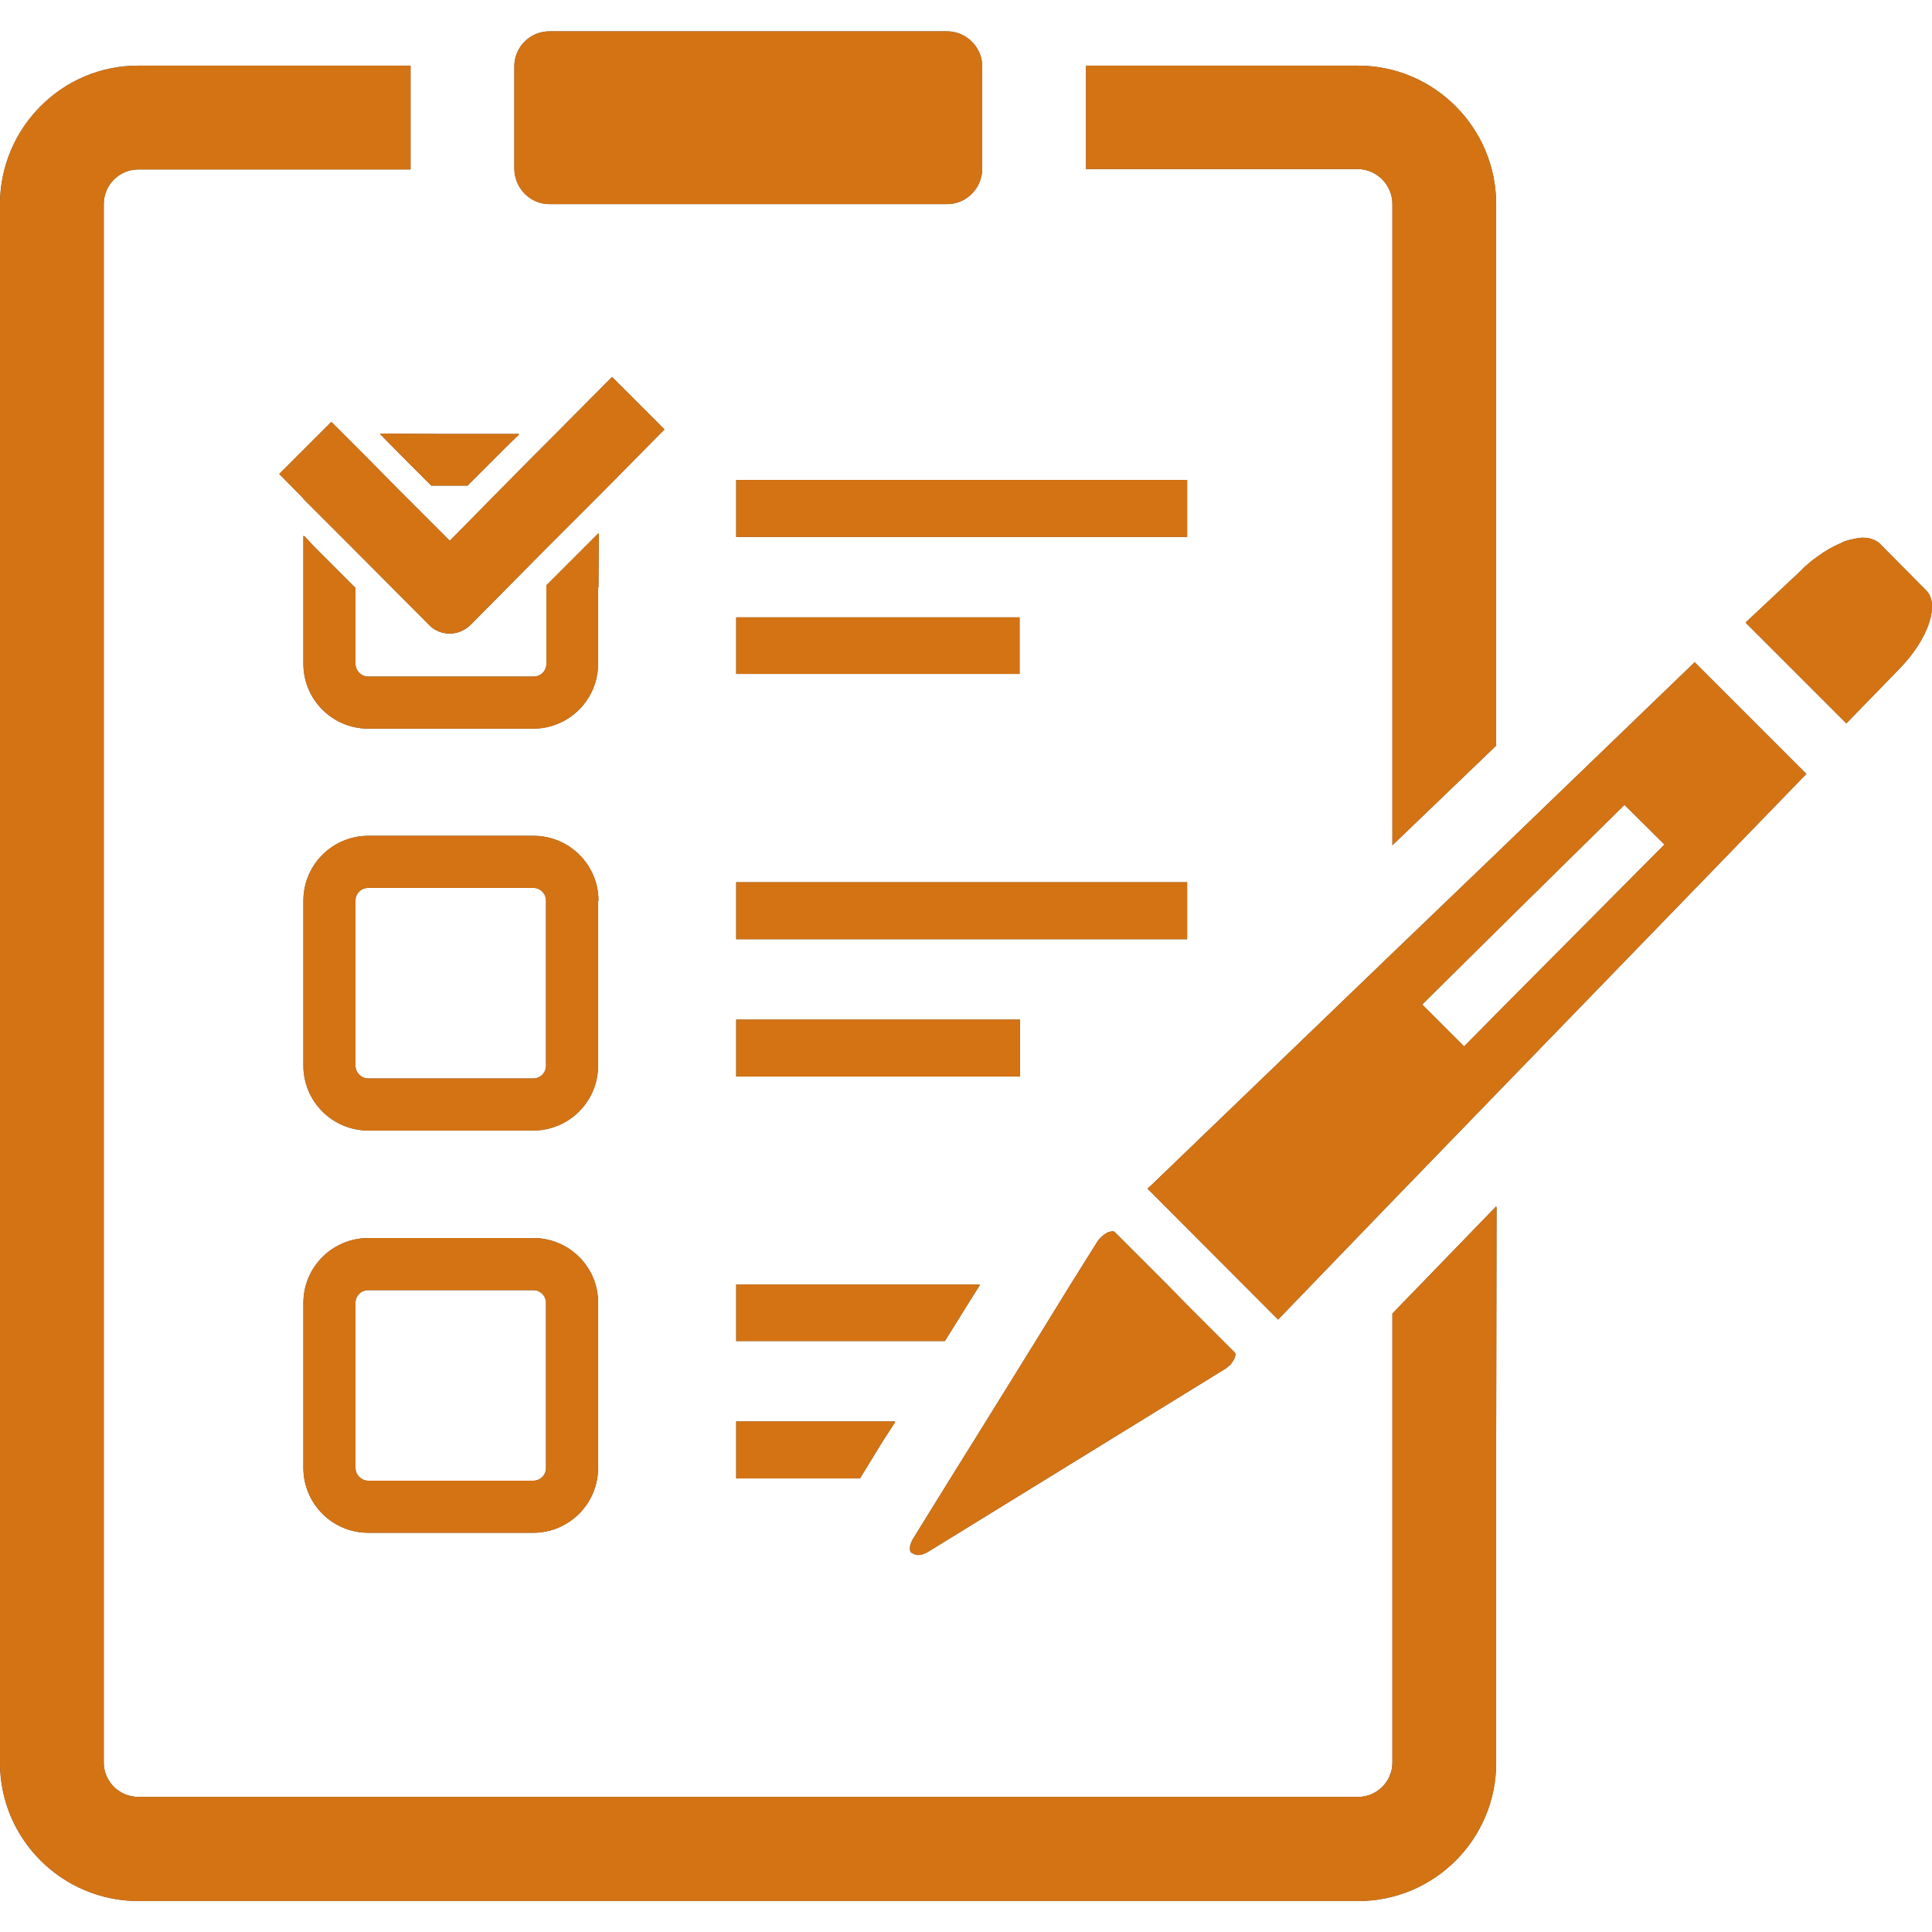
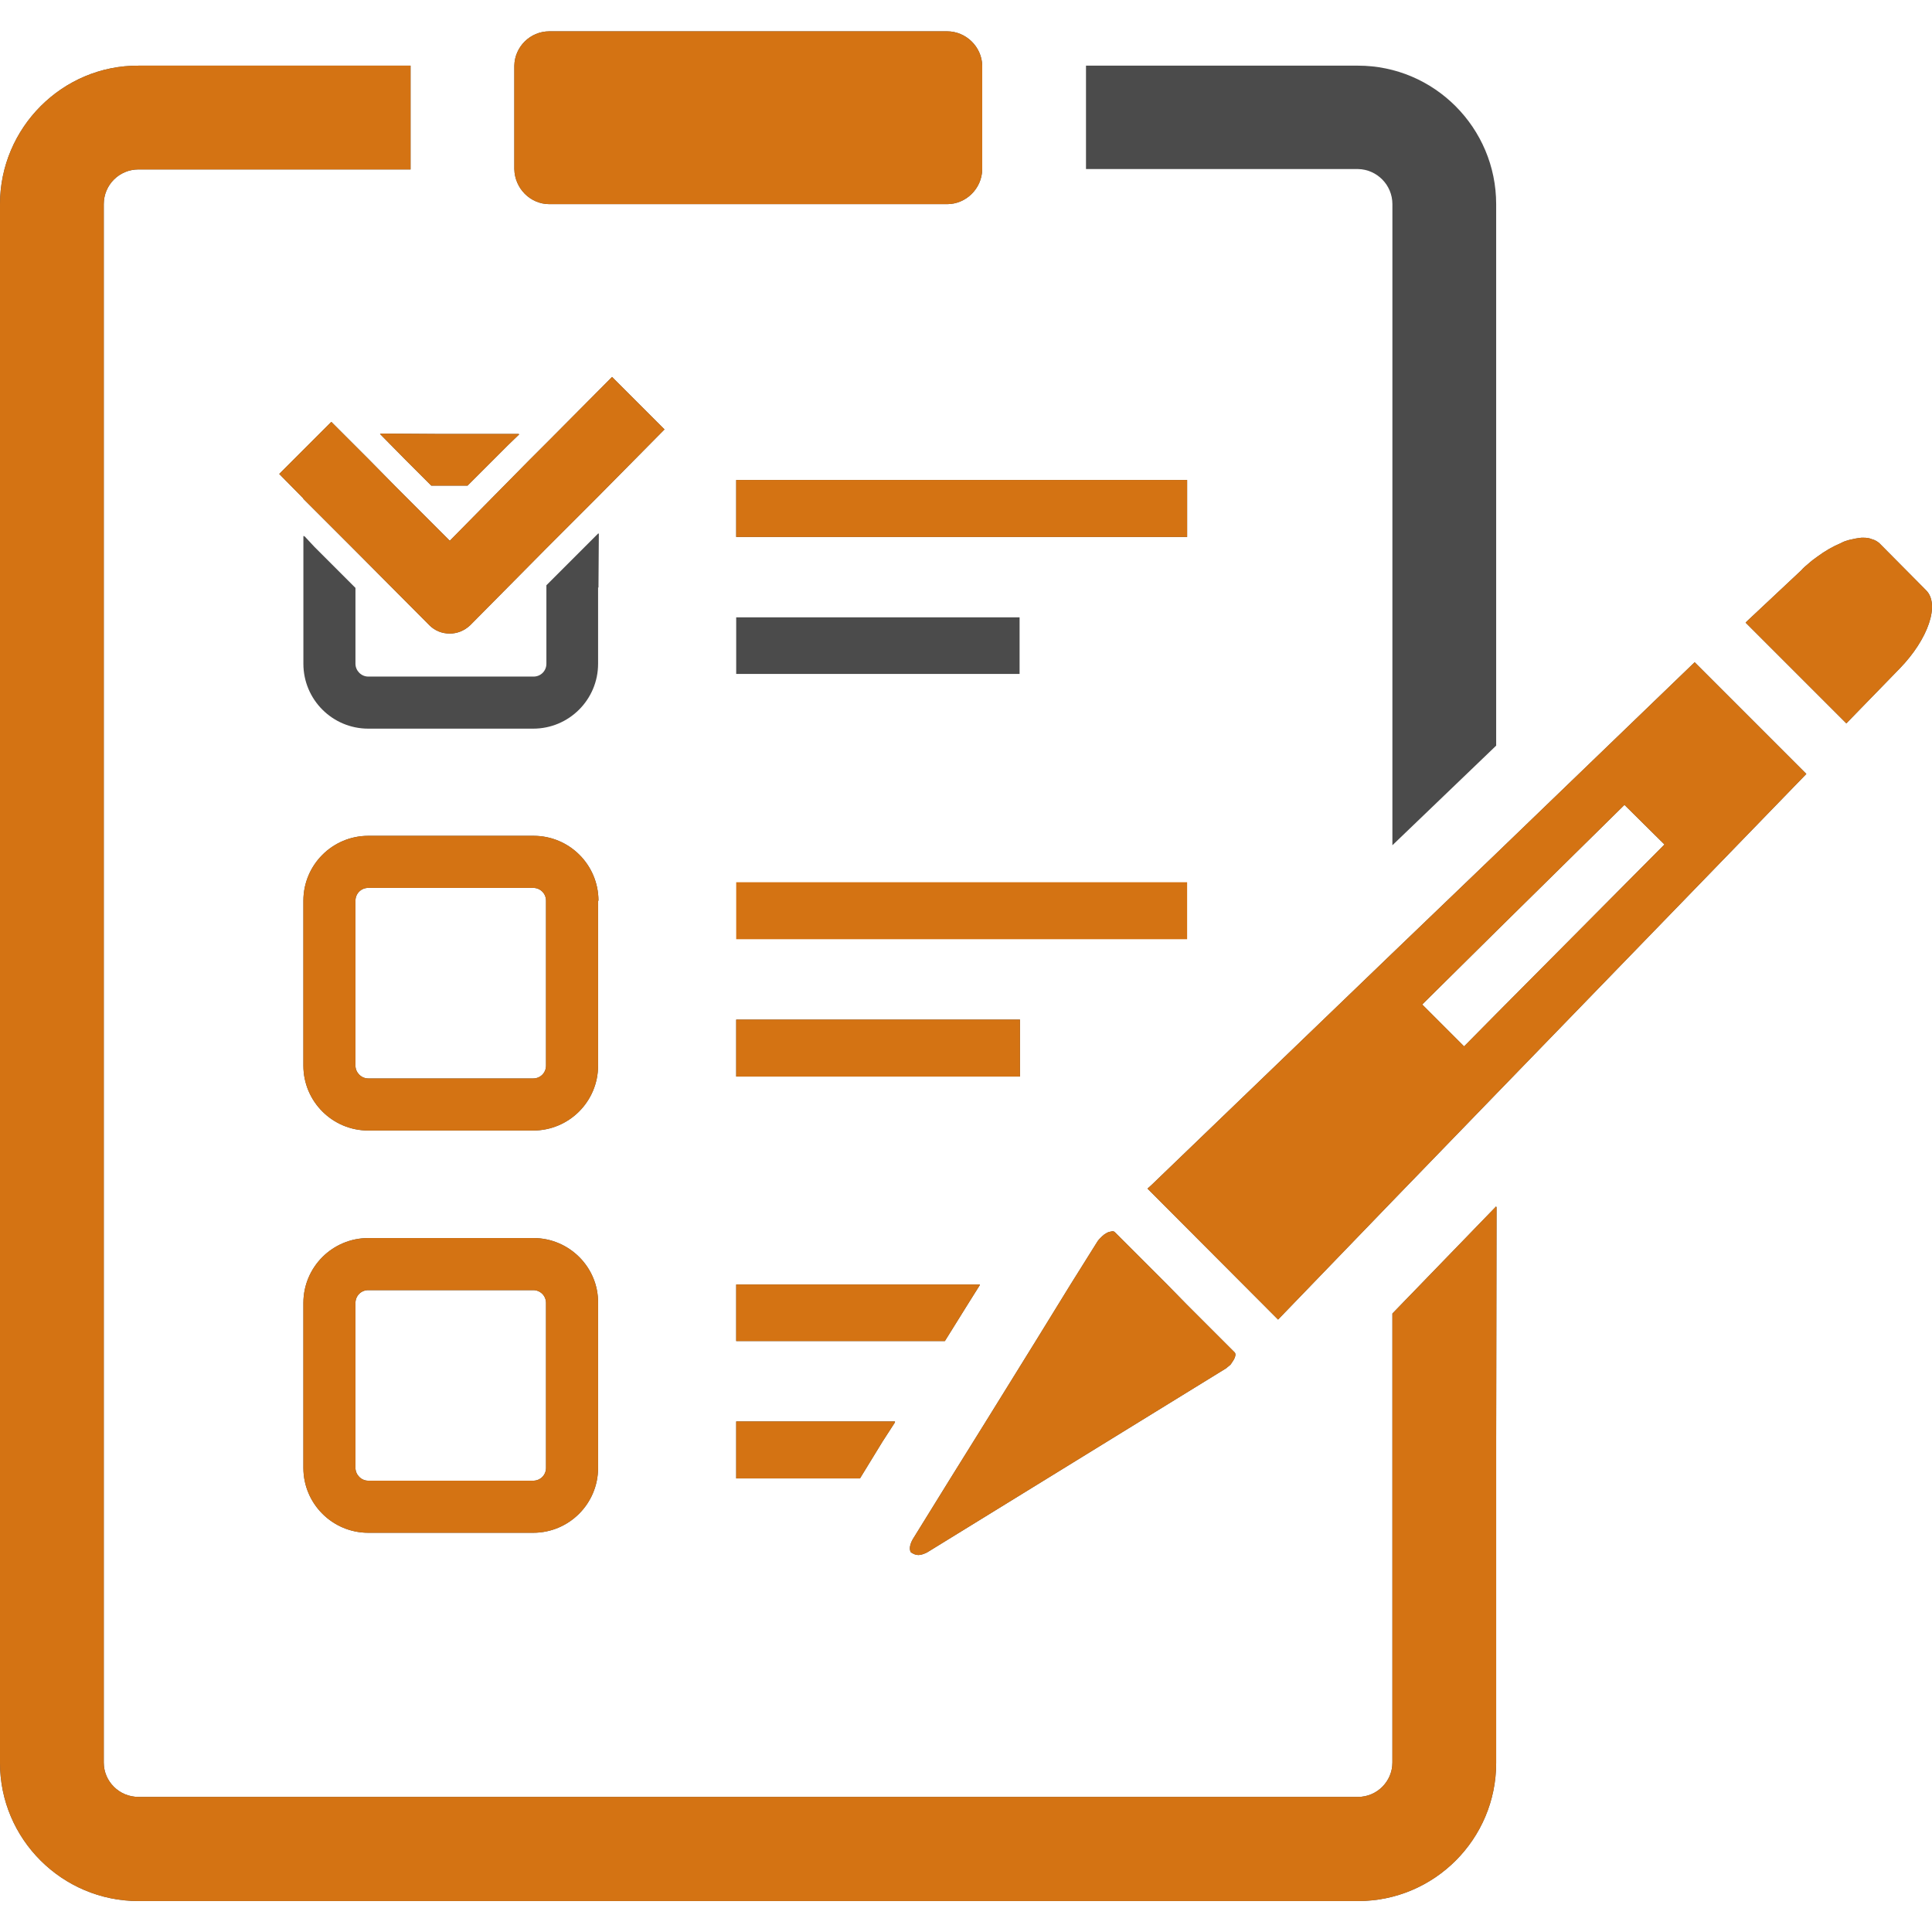
<svg xmlns="http://www.w3.org/2000/svg" version="1.1" id="_x31_0" x="0px" y="0px" viewBox="0 0 512 512" style="enable-background:new 0 0 512 512;" xml:space="preserve">
  <style type="text/css">
	.st0{fill:#4B4B4B;}
	.st1{fill:#D47313;}
</style>
  <g>
    <g>
      <path class="st0" d="M369,54.1V224l27.5-26.4V54.1c0-20.2-16.4-36.7-36.6-36.7h-72.1c0,0.1,0,0.1,0,0.1v27.2c0,0.1,0,0.1,0,0.1    h72.1C364.9,44.9,369,49,369,54.1z" />
      <path class="st0" d="M396.5,319.9v-0.2L369,348.1v119c0,5-4.1,9.1-9.1,9.1H36.7c-5.1,0-9.2-4.1-9.2-9.1V54.1    c0-5.1,4.1-9.2,9.2-9.2h72.1c0-0.1,0-0.1,0-0.1V17.5c0-0.1,0-0.1,0-0.1H36.7C16.5,17.3,0,33.9,0,54.1v413.1    c0,20.2,16.5,36.6,36.7,36.6h323.2c20.2,0,36.6-16.4,36.6-36.6v-86l0.1-61.4L396.5,319.9z" />
      <path class="st0" d="M145.6,54.1H251c5,0,9.2-4.1,9.3-9.2c0-0.1,0-0.1,0-0.1V17.5c0-0.1,0-0.1,0-0.1c-0.1-5-4.3-9.1-9.3-9.1H145.6    c-5.1,0-9.2,4.1-9.3,9.1c0,0.1,0,0.1,0,0.1v27.2c0,0.1,0,0.1,0,0.1C136.4,49.9,140.5,54.1,145.6,54.1z" />
      <path class="st0" d="M158.6,155.7l0.1-14.3l-0.1,0.1v-0.2l-6.9,6.9l-6.9,6.9v20.8c0,1.9-1.5,3.4-3.4,3.4H97.6    c-1.9,0-3.4-1.6-3.4-3.4v-20.1l-6.9-6.9l-4-4l-2.7-2.9v0.2l-0.2-0.2v33.9c0,9.5,7.7,17.2,17.2,17.2h43.7c9.5,0,17.2-7.7,17.2-17.2    V155.7z" />
      <polygon class="st0" points="107.5,121.9 114.3,128.7 123.9,128.7 130.7,121.9 134.7,117.9 137.6,115.1 137.4,115.1 137.6,115     116,115 100.8,114.9 100.9,115 100.7,115   " />
      <path class="st0" d="M158.6,238.7c0-9.5-7.7-17.2-17.2-17.2H97.6c-9.5,0-17.2,7.7-17.2,17.2v43.7c0,9.5,7.7,17.2,17.2,17.2h43.7    c9.5,0,17.2-7.7,17.2-17.2V238.7z M94.2,238.7c0-1.9,1.5-3.4,3.4-3.4h43.7c1.9,0,3.4,1.5,3.4,3.4v43.7c0,1.9-1.5,3.4-3.4,3.4H97.6    c-1.9,0-3.4-1.6-3.4-3.4V238.7z" />
      <path class="st0" d="M141.4,328.1H97.6c-9.5,0-17.2,7.7-17.2,17.2V389c0,9.5,7.7,17.2,17.2,17.2h43.7c9.5,0,17.2-7.7,17.2-17.2    v-43.7C158.6,335.8,150.8,328.1,141.4,328.1z M94.2,345.3c0-1.9,1.5-3.4,3.4-3.4h43.7c1.9,0,3.4,1.5,3.4,3.4V389    c0,1.9-1.5,3.4-3.4,3.4H97.6c-1.9,0-3.4-1.6-3.4-3.4V345.3z" />
      <rect x="195.1" y="127.2" class="st0" width="119.5" height="15.1" />
      <polygon class="st0" points="195.4,163.6 195.2,163.6 195.2,163.6 195.1,163.6 195.1,178.6 270.2,178.6 270.2,163.6   " />
-       <rect x="195.1" y="233.8" class="st0" width="119.5" height="15.1" />
      <rect x="195.1" y="270.2" class="st0" width="75.2" height="15.1" />
      <polygon class="st0" points="256.5,345.6 259.7,340.5 259.6,340.5 259.7,340.4 195.4,340.4 195.2,340.4 195.2,340.4 195.1,340.4     195.1,355.4 250.4,355.4   " />
      <polygon class="st0" points="195.1,376.7 195.1,391.8 227.9,391.8 233.9,382 237.2,376.9 237.1,376.9 237.2,376.7   " />
      <path class="st0" d="M162.2,99.9l-15.7,15.8l-6.1,6.1l-6.8,6.9l-14.4,14.6l-14.6-14.6l-6.8-6.9l-5.9-5.9l-4.1-4.1l-13.7,13.7l0,0    l0,0l-0.1,0.1l6.4,6.5v0.1l1.6,1.6l5.3,5.3l6.9,6.9l19.6,19.7c1.5,1.5,3.4,2.2,5.4,2.2c1.9,0,3.8-0.7,5.4-2.2l20.2-20.4l6.9-6.9    l6.9-6.9l17.5-17.7L162.2,99.9z" />
      <path class="st0" d="M243.4,412.1c0.7,0,1.5-0.3,2.3-0.7l79.1-48.7c0.2-0.1,0.4-0.3,0.5-0.4l0.5-0.4c0.3-0.2,0.5-0.5,0.8-1    c0.8-1.1,1-2.1,0.6-2.5l-12.8-12.8l-5-5.1l-14-14c-0.1-0.1-0.3-0.2-0.5-0.2c-0.3,0-0.5,0.1-1.1,0.2c-0.3,0.1-0.6,0.3-1.1,0.6    c-0.3,0.2-0.6,0.5-1,0.9c-0.3,0.3-0.6,0.6-0.8,0.9l-7.2,11.5l-9.3,15.1l-13.2,21.3l-9.4,15.1l-9.9,16c-0.8,1.4-1,2.7-0.5,3.5    C242.1,411.8,242.6,412.1,243.4,412.1z" />
      <path class="st0" d="M396.5,226.2L369,252.6L305.2,314l-1,0.9h0l-0.1,0.1l34.6,34.7l30.3-31.4l27.5-28.4l82.2-84.8l-29.6-29.6    L396.5,226.2z M441.1,223.8l-44.5,44.8l-8.6,8.7l-11.1-11.1l19.7-19.5l33.9-33.4L441.1,223.8z" />
      <path class="st0" d="M510.4,156.4L498,143.9c-0.5-0.4-1.1-0.8-1.9-1c-0.7-0.3-1.4-0.4-2.3-0.4h-0.5c-1,0.1-2.1,0.3-3.3,0.6    c-0.6,0.2-1.1,0.3-1.7,0.6l-0.6,0.3c-1.9,0.8-3.9,1.9-6.2,3.6c-0.7,0.5-1.4,1-2.4,1.9c-0.6,0.5-1.2,1-1.7,1.6L463,164.6l-0.3,0.3    h0l-0.1,0.1l26.7,26.7l14.1-14.5C511,169.4,514.2,160.1,510.4,156.4z" />
    </g>
    <g>
-       <path class="st1" d="M369,54.1V224l27.5-26.4V54.1c0-20.2-16.4-36.7-36.6-36.7h-72.1c0,0.1,0,0.1,0,0.1v27.2c0,0.1,0,0.1,0,0.1    h72.1C364.9,44.9,369,49,369,54.1z" />
      <path class="st1" d="M396.5,319.9v-0.2L369,348.1v119c0,5-4.1,9.1-9.1,9.1H36.7c-5.1,0-9.2-4.1-9.2-9.1V54.1    c0-5.1,4.1-9.2,9.2-9.2h72.1c0-0.1,0-0.1,0-0.1V17.5c0-0.1,0-0.1,0-0.1H36.7C16.5,17.3,0,33.9,0,54.1v413.1    c0,20.2,16.5,36.6,36.7,36.6h323.2c20.2,0,36.6-16.4,36.6-36.6v-86l0.1-61.4L396.5,319.9z" />
      <path class="st1" d="M145.6,54.1H251c5,0,9.2-4.1,9.3-9.2c0-0.1,0-0.1,0-0.1V17.5c0-0.1,0-0.1,0-0.1c-0.1-5-4.3-9.1-9.3-9.1H145.6    c-5.1,0-9.2,4.1-9.3,9.1c0,0.1,0,0.1,0,0.1v27.2c0,0.1,0,0.1,0,0.1C136.4,49.9,140.5,54.1,145.6,54.1z" />
-       <path class="st1" d="M158.6,155.7l0.1-14.3l-0.1,0.1v-0.2l-6.9,6.9l-6.9,6.9v20.8c0,1.9-1.5,3.4-3.4,3.4H97.6    c-1.9,0-3.4-1.6-3.4-3.4v-20.1l-6.9-6.9l-4-4l-2.7-2.9v0.2l-0.2-0.2v33.9c0,9.5,7.7,17.2,17.2,17.2h43.7c9.5,0,17.2-7.7,17.2-17.2    V155.7z" />
      <polygon class="st1" points="107.5,121.9 114.3,128.7 123.9,128.7 130.7,121.9 134.7,117.9 137.6,115.1 137.4,115.1 137.6,115     116,115 100.8,114.9 100.9,115 100.7,115   " />
      <path class="st1" d="M158.6,238.7c0-9.5-7.7-17.2-17.2-17.2H97.6c-9.5,0-17.2,7.7-17.2,17.2v43.7c0,9.5,7.7,17.2,17.2,17.2h43.7    c9.5,0,17.2-7.7,17.2-17.2V238.7z M94.2,238.7c0-1.9,1.5-3.4,3.4-3.4h43.7c1.9,0,3.4,1.5,3.4,3.4v43.7c0,1.9-1.5,3.4-3.4,3.4H97.6    c-1.9,0-3.4-1.6-3.4-3.4V238.7z" />
      <path class="st1" d="M141.4,328.1H97.6c-9.5,0-17.2,7.7-17.2,17.2V389c0,9.5,7.7,17.2,17.2,17.2h43.7c9.5,0,17.2-7.7,17.2-17.2    v-43.7C158.6,335.8,150.8,328.1,141.4,328.1z M94.2,345.3c0-1.9,1.5-3.4,3.4-3.4h43.7c1.9,0,3.4,1.5,3.4,3.4V389    c0,1.9-1.5,3.4-3.4,3.4H97.6c-1.9,0-3.4-1.6-3.4-3.4V345.3z" />
      <rect x="195.1" y="127.2" class="st1" width="119.5" height="15.1" />
-       <polygon class="st1" points="195.4,163.6 195.2,163.6 195.2,163.6 195.1,163.6 195.1,178.6 270.2,178.6 270.2,163.6   " />
      <rect x="195.1" y="233.8" class="st1" width="119.5" height="15.1" />
      <rect x="195.1" y="270.2" class="st1" width="75.2" height="15.1" />
      <polygon class="st1" points="256.5,345.6 259.7,340.5 259.6,340.5 259.7,340.4 195.4,340.4 195.2,340.4 195.2,340.4 195.1,340.4     195.1,355.4 250.4,355.4   " />
      <polygon class="st1" points="195.1,376.7 195.1,391.8 227.9,391.8 233.9,382 237.2,376.9 237.1,376.9 237.2,376.7   " />
      <path class="st1" d="M162.2,99.9l-15.7,15.8l-6.1,6.1l-6.8,6.9l-14.4,14.6l-14.6-14.6l-6.8-6.9l-5.9-5.9l-4.1-4.1l-13.7,13.7l0,0    l0,0l-0.1,0.1l6.4,6.5v0.1l1.6,1.6l5.3,5.3l6.9,6.9l19.6,19.7c1.5,1.5,3.4,2.2,5.4,2.2c1.9,0,3.8-0.7,5.4-2.2l20.2-20.4l6.9-6.9    l6.9-6.9l17.5-17.7L162.2,99.9z" />
      <path class="st1" d="M243.4,412.1c0.7,0,1.5-0.3,2.3-0.7l79.1-48.7c0.2-0.1,0.4-0.3,0.5-0.4l0.5-0.4c0.3-0.2,0.5-0.5,0.8-1    c0.8-1.1,1-2.1,0.6-2.5l-12.8-12.8l-5-5.1l-14-14c-0.1-0.1-0.3-0.2-0.5-0.2c-0.3,0-0.5,0.1-1.1,0.2c-0.3,0.1-0.6,0.3-1.1,0.6    c-0.3,0.2-0.6,0.5-1,0.9c-0.3,0.3-0.6,0.6-0.8,0.9l-7.2,11.5l-9.3,15.1l-13.2,21.3l-9.4,15.1l-9.9,16c-0.8,1.4-1,2.7-0.5,3.5    C242.1,411.8,242.6,412.1,243.4,412.1z" />
      <path class="st1" d="M396.5,226.2L369,252.6L305.2,314l-1,0.9h0l-0.1,0.1l34.6,34.7l30.3-31.4l27.5-28.4l82.2-84.8l-29.6-29.6    L396.5,226.2z M441.1,223.8l-44.5,44.8l-8.6,8.7l-11.1-11.1l19.7-19.5l33.9-33.4L441.1,223.8z" />
      <path class="st1" d="M510.4,156.4L498,143.9c-0.5-0.4-1.1-0.8-1.9-1c-0.7-0.3-1.4-0.4-2.3-0.4h-0.5c-1,0.1-2.1,0.3-3.3,0.6    c-0.6,0.2-1.1,0.3-1.7,0.6l-0.6,0.3c-1.9,0.8-3.9,1.9-6.2,3.6c-0.7,0.5-1.4,1-2.4,1.9c-0.6,0.5-1.2,1-1.7,1.6L463,164.6l-0.3,0.3    h0l-0.1,0.1l26.7,26.7l14.1-14.5C511,169.4,514.2,160.1,510.4,156.4z" />
    </g>
  </g>
</svg>